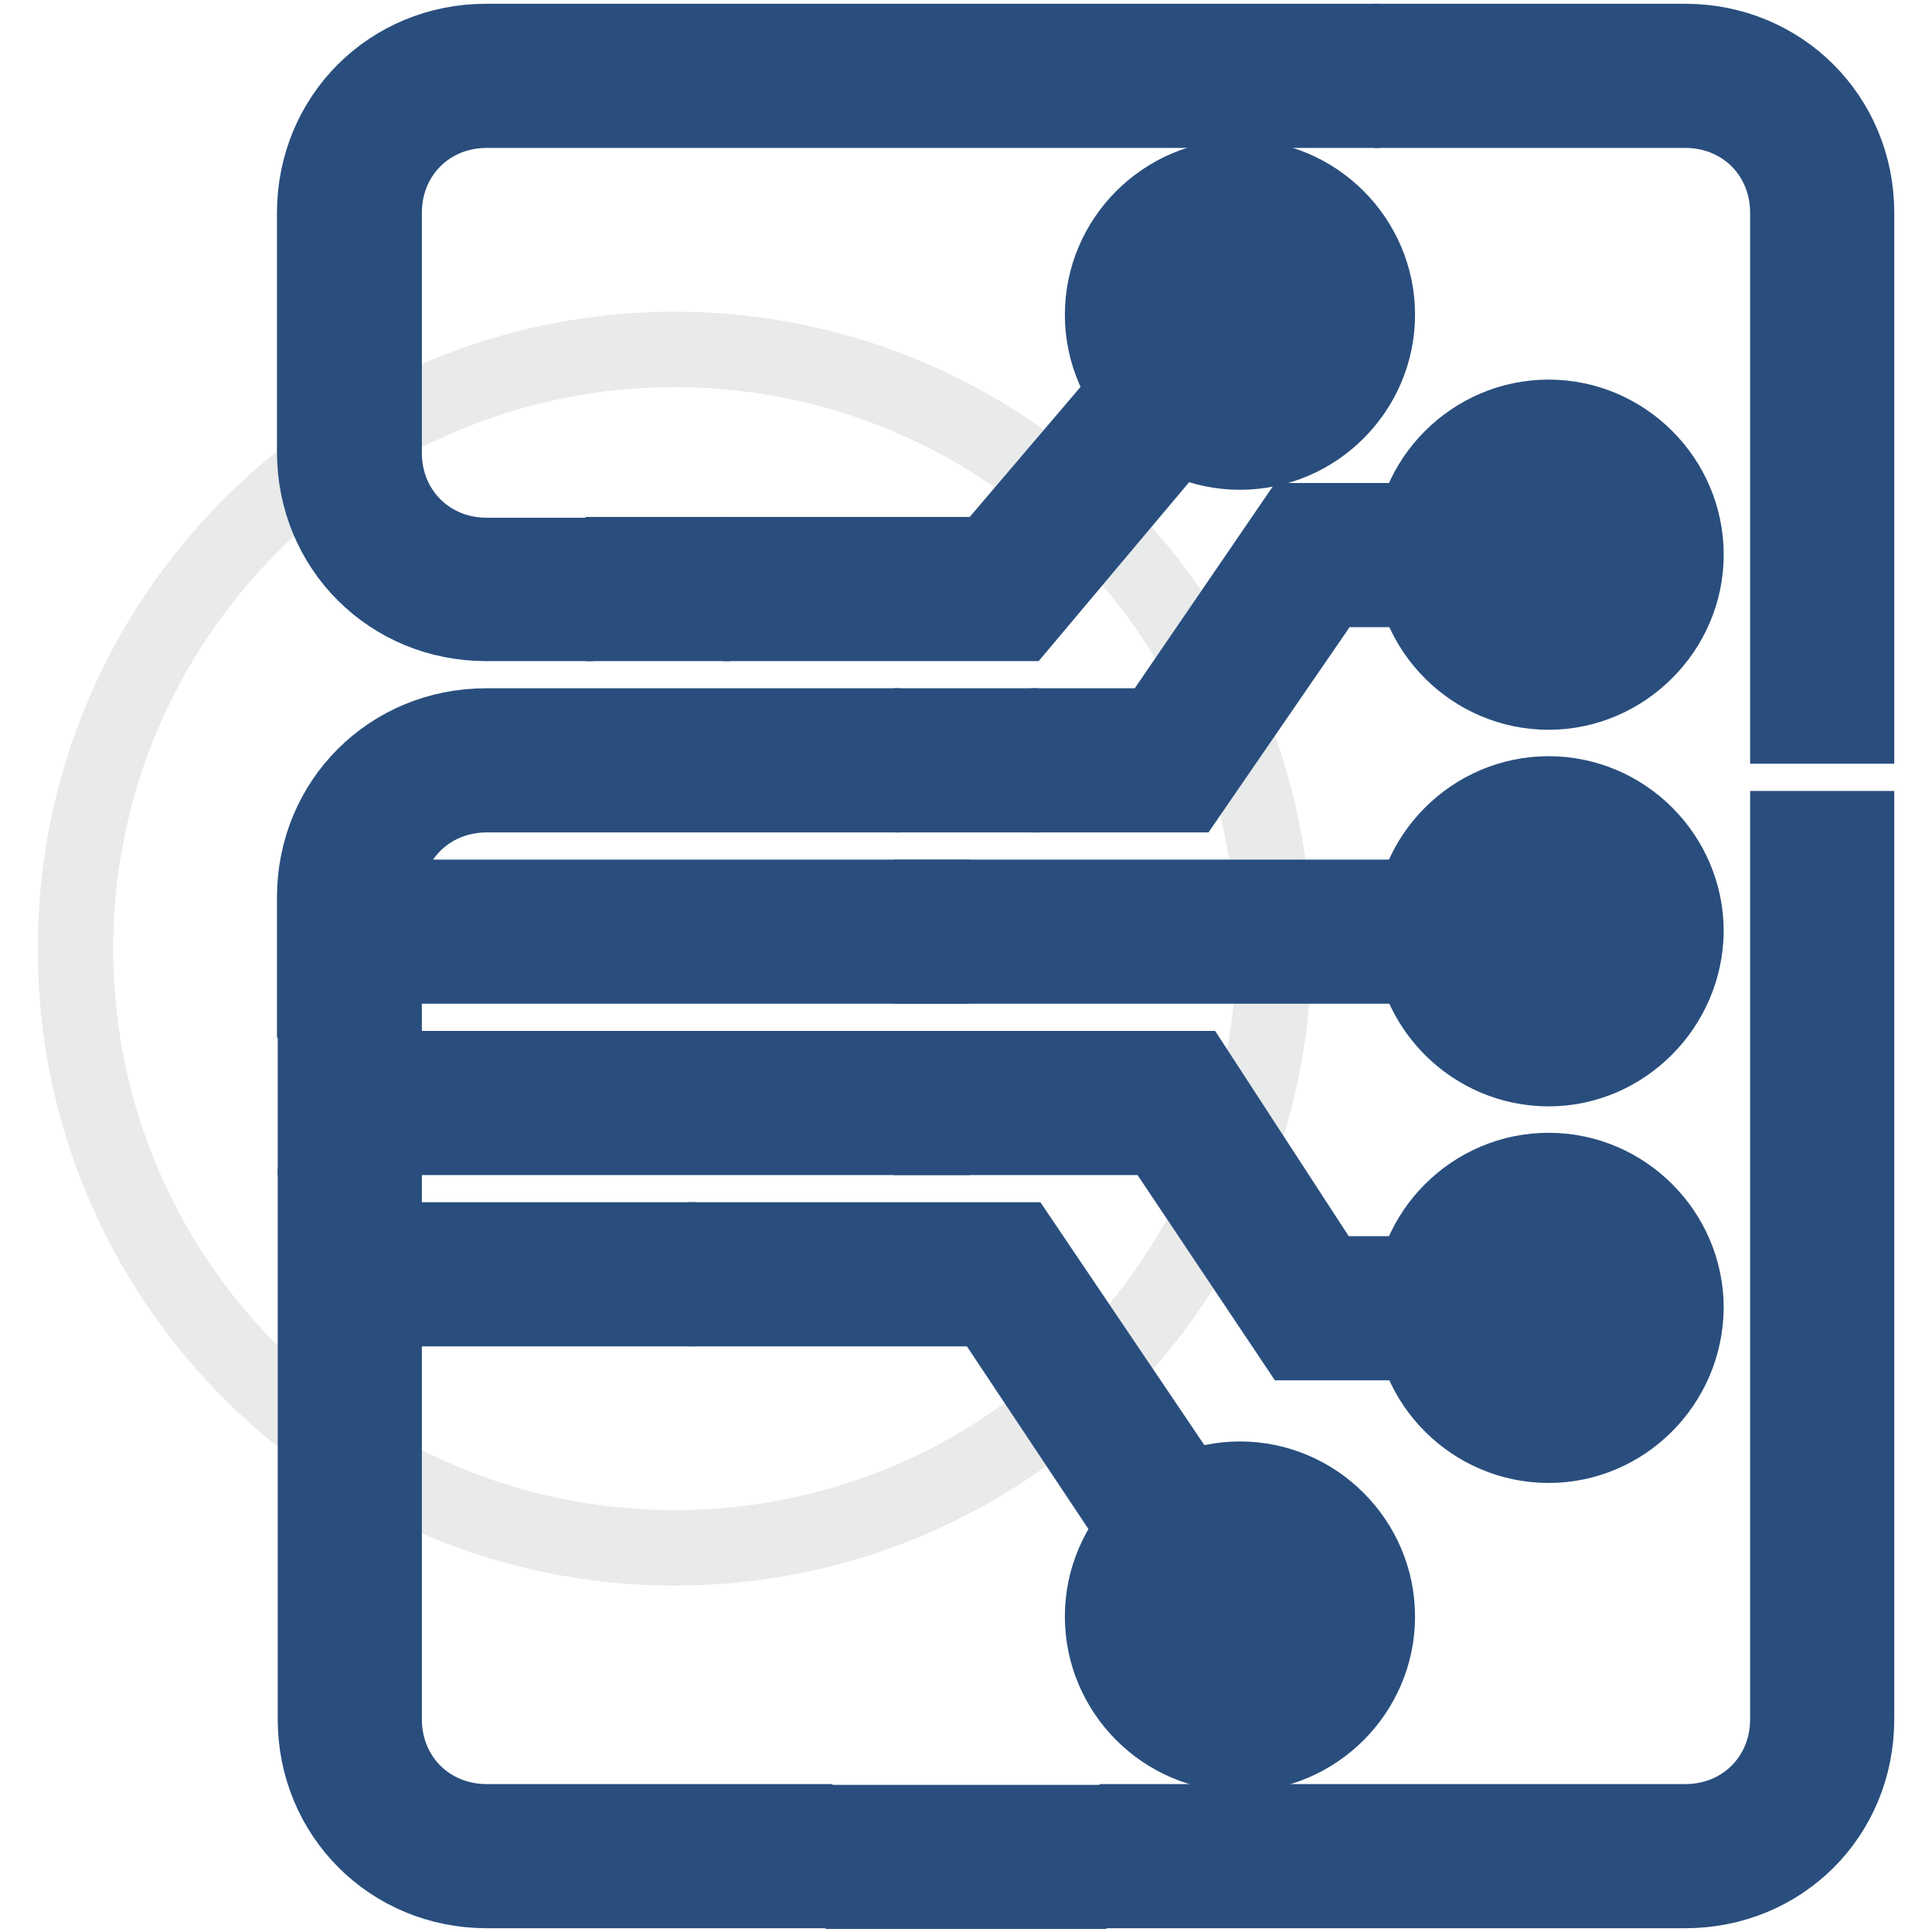
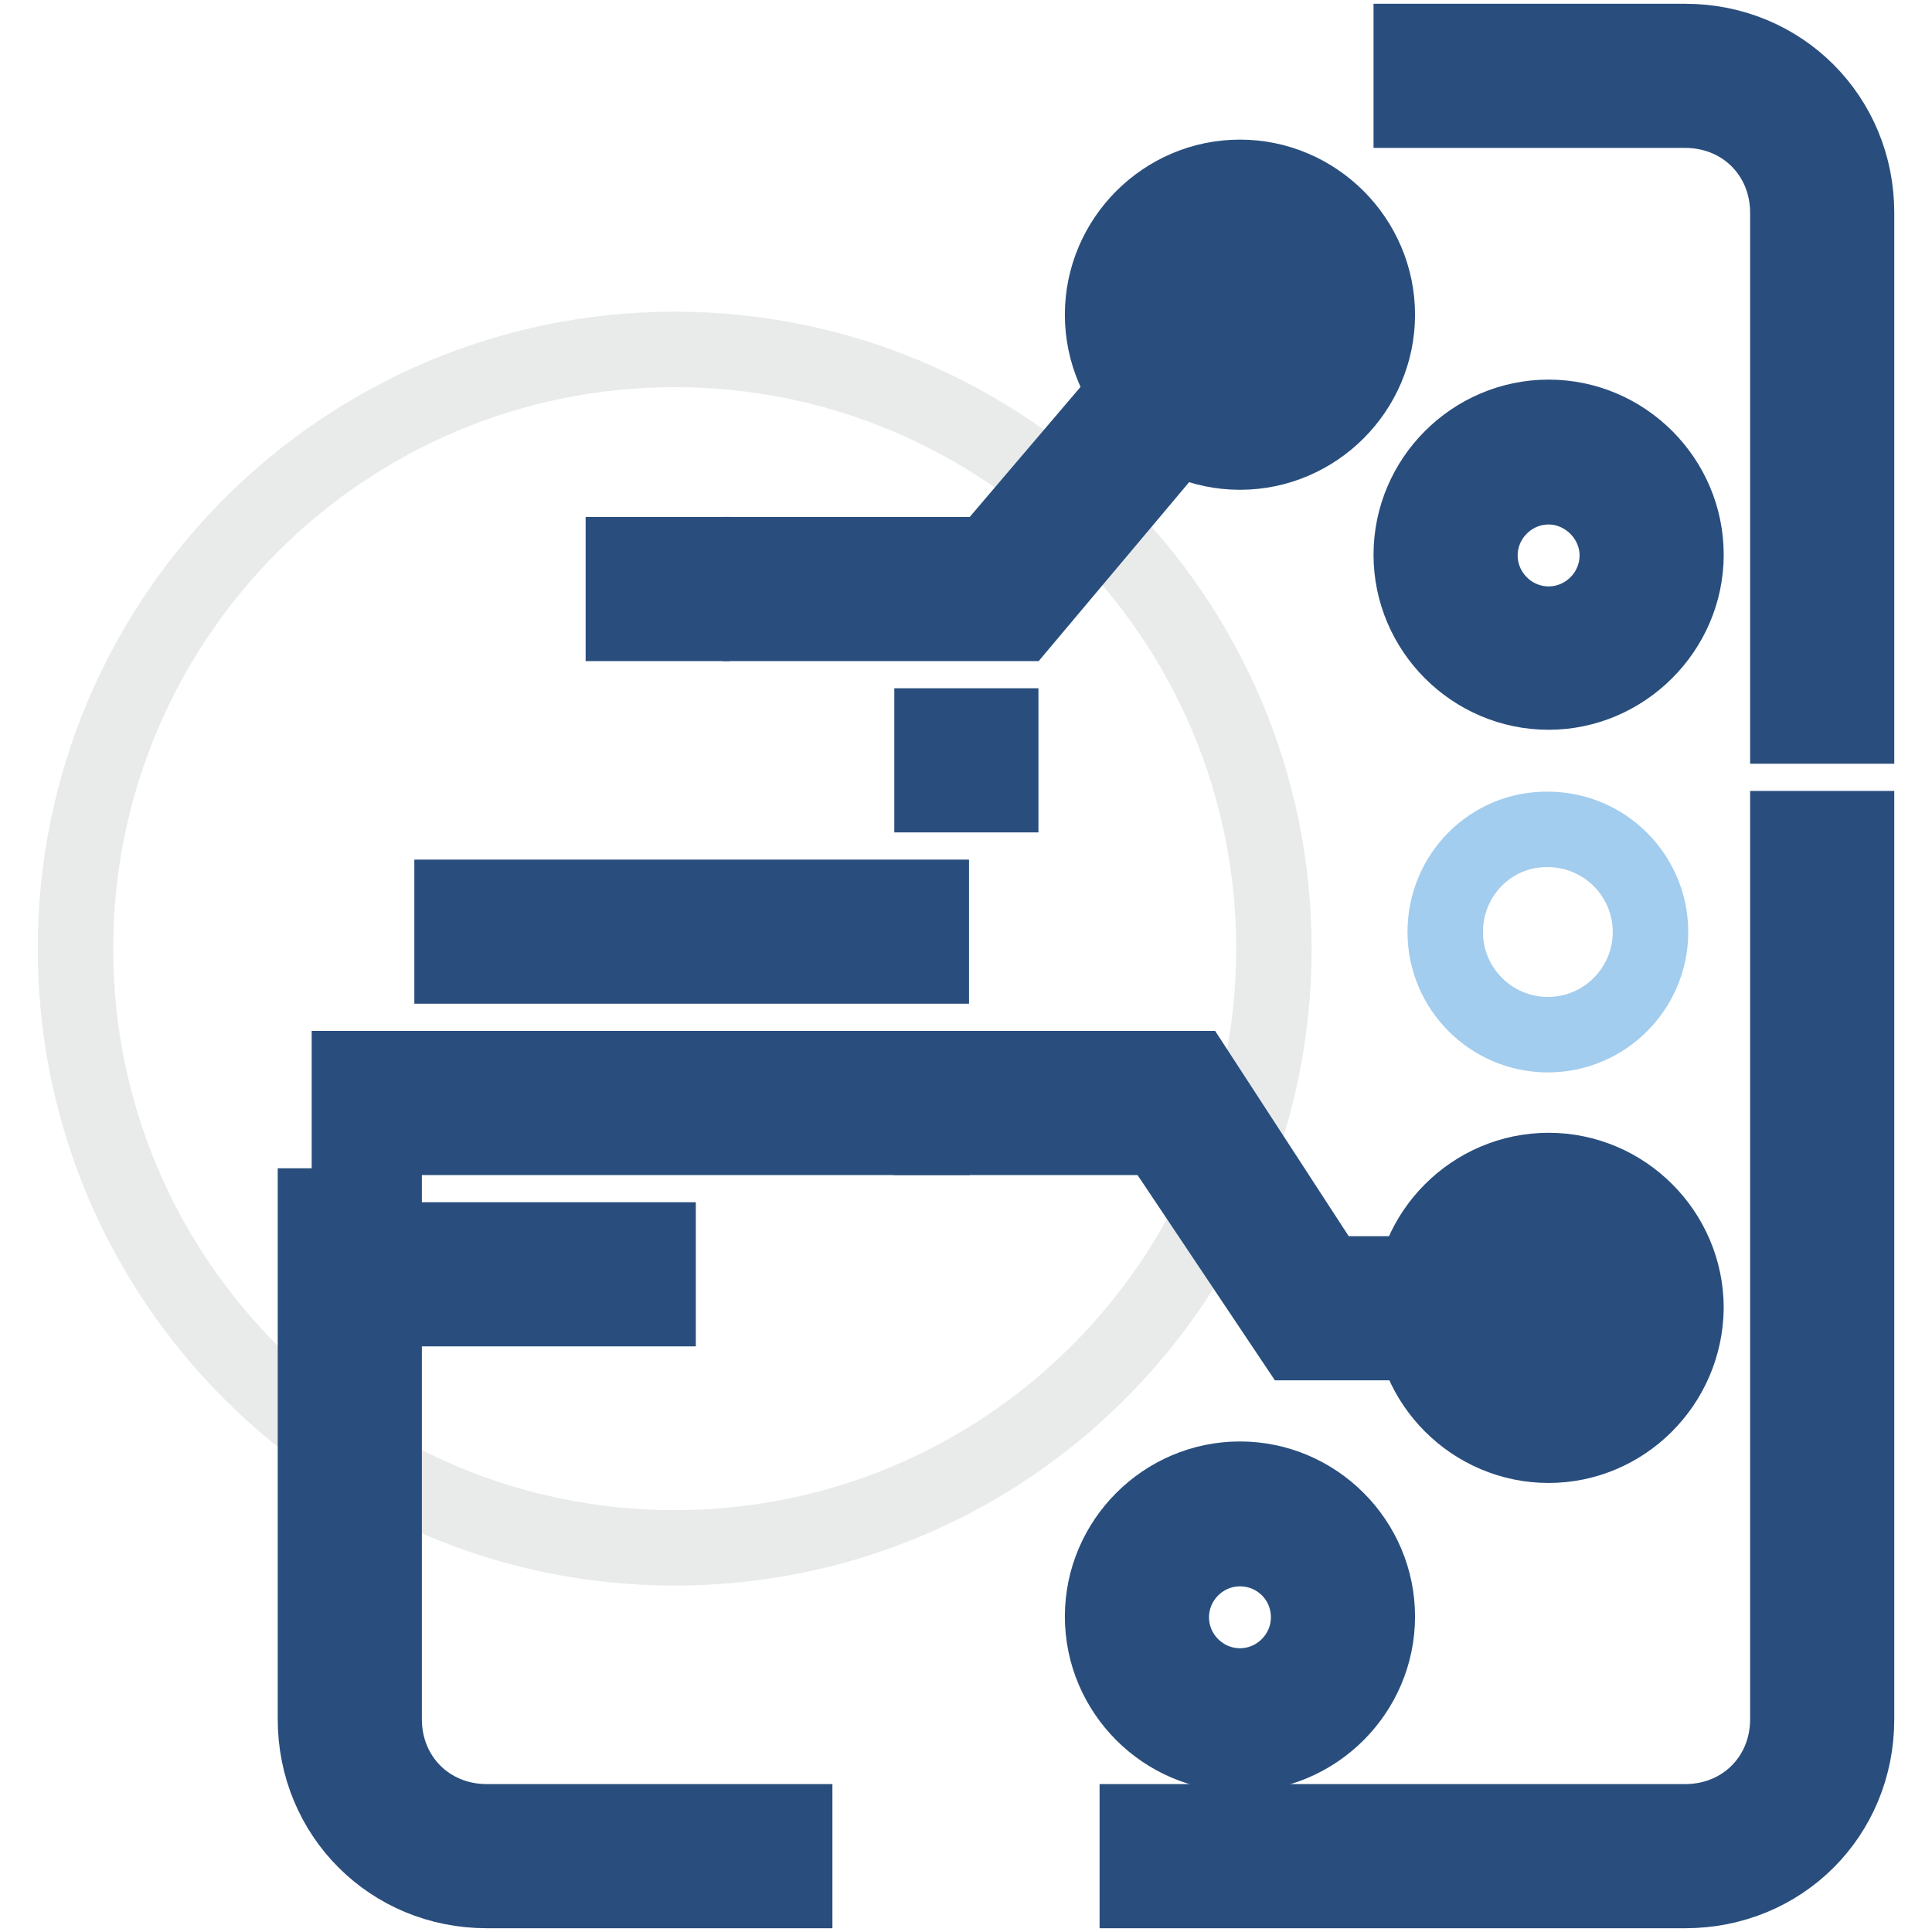
<svg xmlns="http://www.w3.org/2000/svg" version="1.1" x="0px" y="0px" viewBox="0 0 256 256" enable-background="new 0 0 256 256" xml:space="preserve">
  <g>
    <path stroke-width="10" fill-opacity="0" stroke="#e9eaea" d="M10,125.7c0,43.9,35.6,79.4,79.4,79.4c43.9,0,79.4-35.6,79.4-79.4s-35.6-79.4-79.4-79.4 C45.6,46.3,10,81.9,10,125.7z" />
-     <path stroke-width="10" fill-opacity="0" stroke="#294e7d" d="M157.5,105.3h-15.9v-9.1H153L171.6,69h33.6v9.1h-29L157.5,105.3z M123.5,118.9h81.7v9.1h-81.7V118.9z" />
    <path stroke-width="10" fill-opacity="0" stroke="#a3cdee" d="M191.5,73.5c0,7.5,6.1,13.6,13.6,13.6c7.5,0,13.6-6.1,13.6-13.6c0-7.5-6.1-13.6-13.6-13.6 C197.6,59.9,191.5,66,191.5,73.5C191.5,73.5,191.5,73.5,191.5,73.5L191.5,73.5z" />
    <path stroke-width="10" fill-opacity="0" stroke="#294e7d" d="M205.2,91.7c-10,0-18.2-8.2-18.2-18.2s8.2-18.2,18.2-18.2c10,0,18.2,8.2,18.2,18.2S215.1,91.7,205.2,91.7z  M205.2,64.5c-5,0-9.1,4.1-9.1,9.1s4.1,9.1,9.1,9.1s9.1-4.1,9.1-9.1S210.1,64.5,205.2,64.5z M205.2,177.9h-33.6l-18.2-27.2h-30 v-9.1h34.9l17.7,27.2h29V177.9z" />
    <path stroke-width="10" fill-opacity="0" stroke="#a3cdee" d="M191.5,173.4c0,7.5,6.1,13.6,13.6,13.6c7.5,0,13.6-6.1,13.6-13.6c0-7.5-6.1-13.6-13.6-13.6 C197.6,159.8,191.5,165.8,191.5,173.4C191.5,173.4,191.5,173.4,191.5,173.4L191.5,173.4z" />
    <path stroke-width="10" fill-opacity="0" stroke="#294e7d" d="M205.2,191.5c-10,0-18.2-8.2-18.2-18.2c0-10,8.2-18.2,18.2-18.2c10,0,18.2,8.2,18.2,18.2 C223.3,183.4,215.1,191.5,205.2,191.5z M205.2,164.3c-5,0-9.1,4.1-9.1,9.1c0,5,4.1,9.1,9.1,9.1s9.1-4.1,9.1-9.1 C214.2,168.4,210.1,164.3,205.2,164.3z" />
    <path stroke-width="10" fill-opacity="0" stroke="#a3cdee" d="M191.5,123.5c0,7.5,6.1,13.6,13.6,13.6c7.5,0,13.6-6.1,13.6-13.6c0-7.5-6.1-13.6-13.6-13.6 C197.6,109.8,191.5,115.9,191.5,123.5C191.5,123.4,191.5,123.5,191.5,123.5L191.5,123.5z" />
-     <path stroke-width="10" fill-opacity="0" stroke="#294e7d" d="M205.2,141.6c-10,0-18.2-8.2-18.2-18.2c0-10,8.2-18.2,18.2-18.2c10,0,18.2,8.2,18.2,18.2 C223.3,133.4,215.1,141.6,205.2,141.6z M205.2,114.4c-5,0-9.1,4.1-9.1,9.1c0,5,4.1,9.1,9.1,9.1s9.1-4.1,9.1-9.1 C214.2,118.5,210.1,114.4,205.2,114.4z M159.8,217l-29-43.6H96.2v-9.1h39l32.2,47.7L159.8,217z" />
-     <path stroke-width="10" fill-opacity="0" stroke="#a3cdee" d="M150.7,214.2c0,7.5,6.1,13.6,13.6,13.6c7.5,0,13.6-6.1,13.6-13.6c0,0,0,0,0,0c0-7.5-6.1-13.6-13.6-13.6 C156.8,200.6,150.7,206.7,150.7,214.2C150.7,214.2,150.7,214.2,150.7,214.2z" />
    <path stroke-width="10" fill-opacity="0" stroke="#294e7d" d="M164.3,232.4c-10,0-18.2-8.2-18.2-18.2s8.2-18.2,18.2-18.2c10,0,18.2,8.2,18.2,18.2 S174.3,232.4,164.3,232.4z M164.3,205.2c-5,0-9.1,4.1-9.1,9.1c0,5,4.1,9.1,9.1,9.1c5,0,9.1-4.1,9.1-9.1 C173.4,209.2,169.3,205.2,164.3,205.2z M135.3,82.6h-34.5v-9.1h30L160.2,39l6.8,5.9L135.3,82.6z" />
    <path stroke-width="10" fill-opacity="0" stroke="#a3cdee" d="M150.7,41.8c0,7.5,6.1,13.6,13.6,13.6c7.5,0,13.6-6.1,13.6-13.6c0,0,0,0,0,0c0-7.5-6.1-13.6-13.6-13.6 C156.8,28.1,150.7,34.2,150.7,41.8C150.7,41.8,150.7,41.8,150.7,41.8z" />
    <path stroke-width="10" fill-opacity="0" stroke="#294e7d" d="M164.3,59.9c-10,0-18.2-8.2-18.2-18.2s8.2-18.2,18.2-18.2c10,0,18.2,8.2,18.2,18.2S174.3,59.9,164.3,59.9z  M164.3,32.7c-5,0-9.1,4.1-9.1,9.1c0,5,4.1,9.1,9.1,9.1c5,0,9.1-4.1,9.1-9.1C173.4,36.8,169.3,32.7,164.3,32.7z M96.2,118.9h27.2 v9.1H96.2V118.9z M46.3,141.6h77.2v9.1H46.3V141.6z M59.9,118.9H69v9.1h-9.1V118.9z M78.1,118.9h9.1v9.1h-9.1V118.9z M82.6,73.5 h9.1v9.1h-9.1V73.5z M78.1,164.3h9.1v9.1h-9.1V164.3z M59.9,164.3H69v9.1h-9.1V164.3z M123.5,96.2h9.1v9.1h-9.1V96.2z M246,96.2 h-9.1V28.2c0-7.7-5.9-13.6-13.6-13.6H187V5.5h36.3c12.7,0,22.7,10,22.7,22.7V96.2z M236.9,109.8h9.1v9.1h-9.1V109.8z M236.9,128 h9.1v9.1h-9.1V128z M41.8,159.8h9.1v31.8h-9.1V159.8z M41.8,200.6h9.1v9.1h-9.1V200.6z M105.3,250.5H64.5 c-12.7,0-22.7-10-22.7-22.7v-9.1h9.1v9.1c0,7.7,5.9,13.6,13.6,13.6h40.8V250.5z M223.3,250.5h-72.6v-9.1h72.6 c7.7,0,13.6-5.9,13.6-13.6v-81.7h9.1v81.7C246,240.6,236,250.5,223.3,250.5z" />
-     <path stroke-width="10" fill-opacity="0" stroke="#294e7d" d="M50.8,132.5h-9.1v-13.6c0-12.7,10-22.7,22.7-22.7h49.9v9.1H64.5c-7.7,0-13.6,5.9-13.6,13.6V132.5z  M41.8,141.6h9.1v9.1h-9.1V141.6z M114.4,241.5h9.1v9.1h-9.1V241.5z M132.5,241.5h9.1v9.1h-9.1V241.5z M73.5,82.6h-9.1 c-12.7,0-22.7-10-22.7-22.7V28.2c0-12.7,10-22.7,22.7-22.7h77.2v9.1H64.5c-7.7,0-13.6,5.9-13.6,13.6v31.8c0,7.7,5.9,13.6,13.6,13.6 h9.1V82.6z M150.7,5.5h9.1v9.1h-9.1V5.5z M168.8,5.5h9.1v9.1h-9.1V5.5z" />
  </g>
</svg>